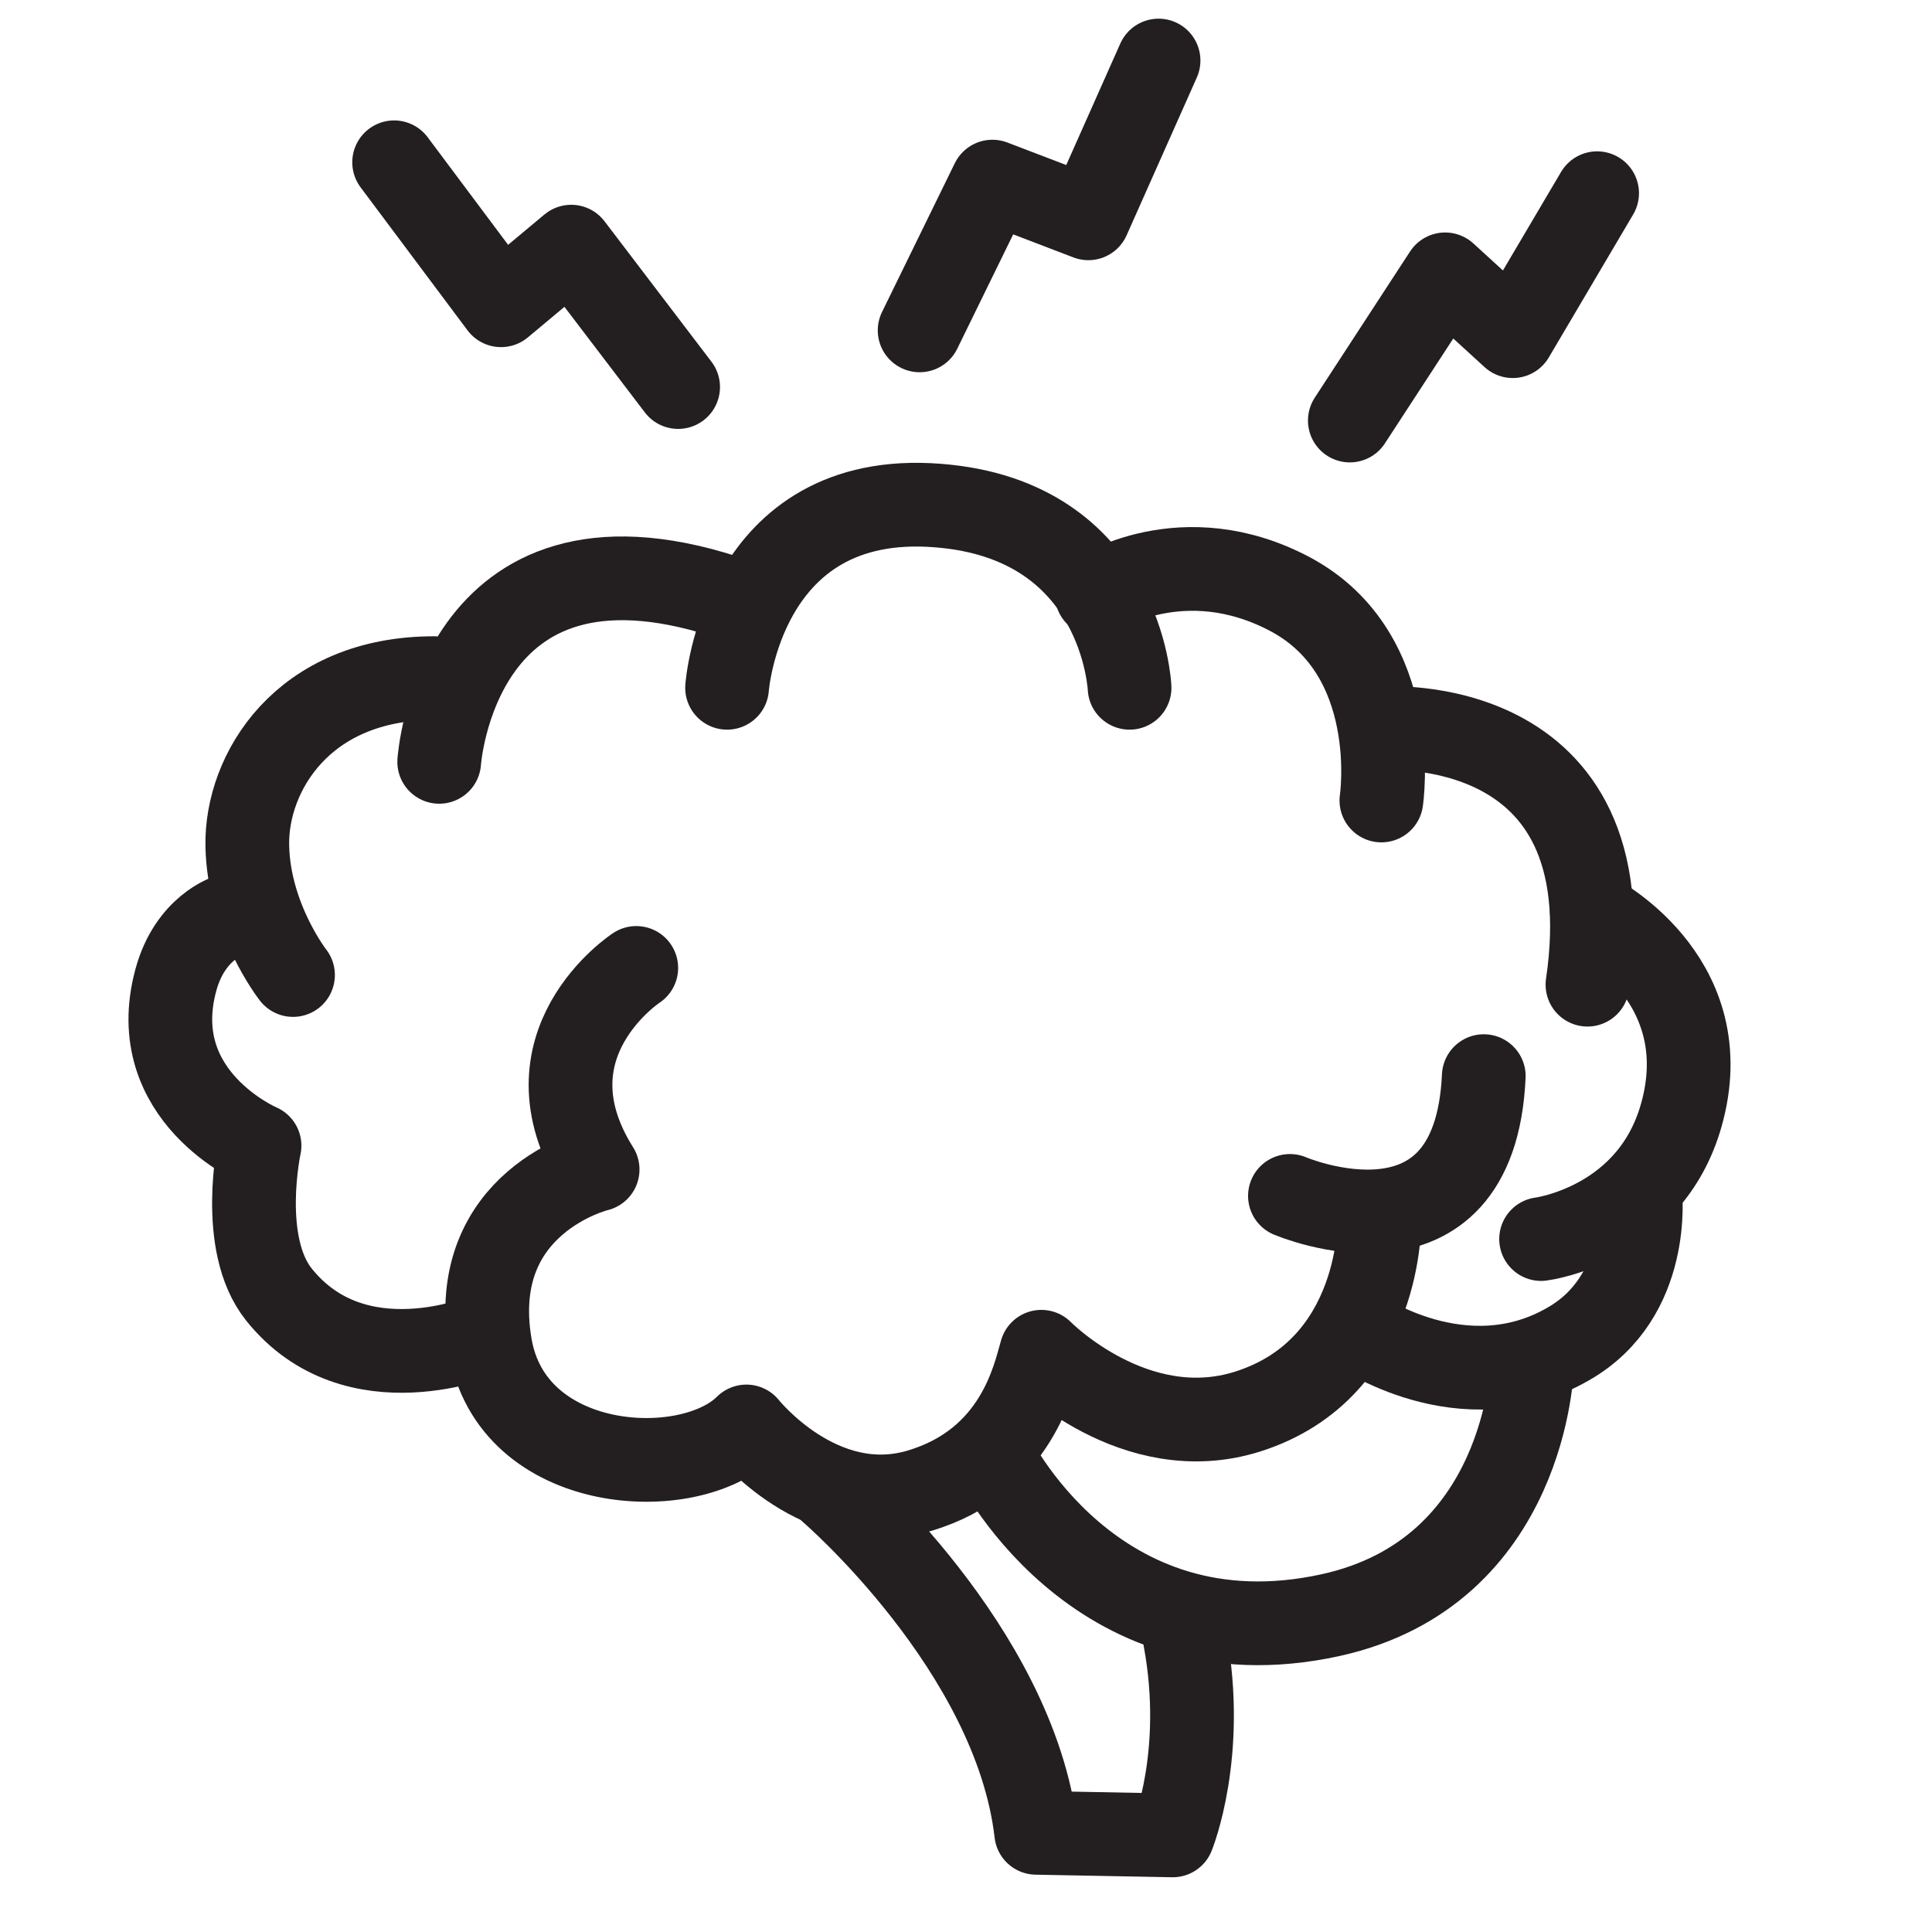
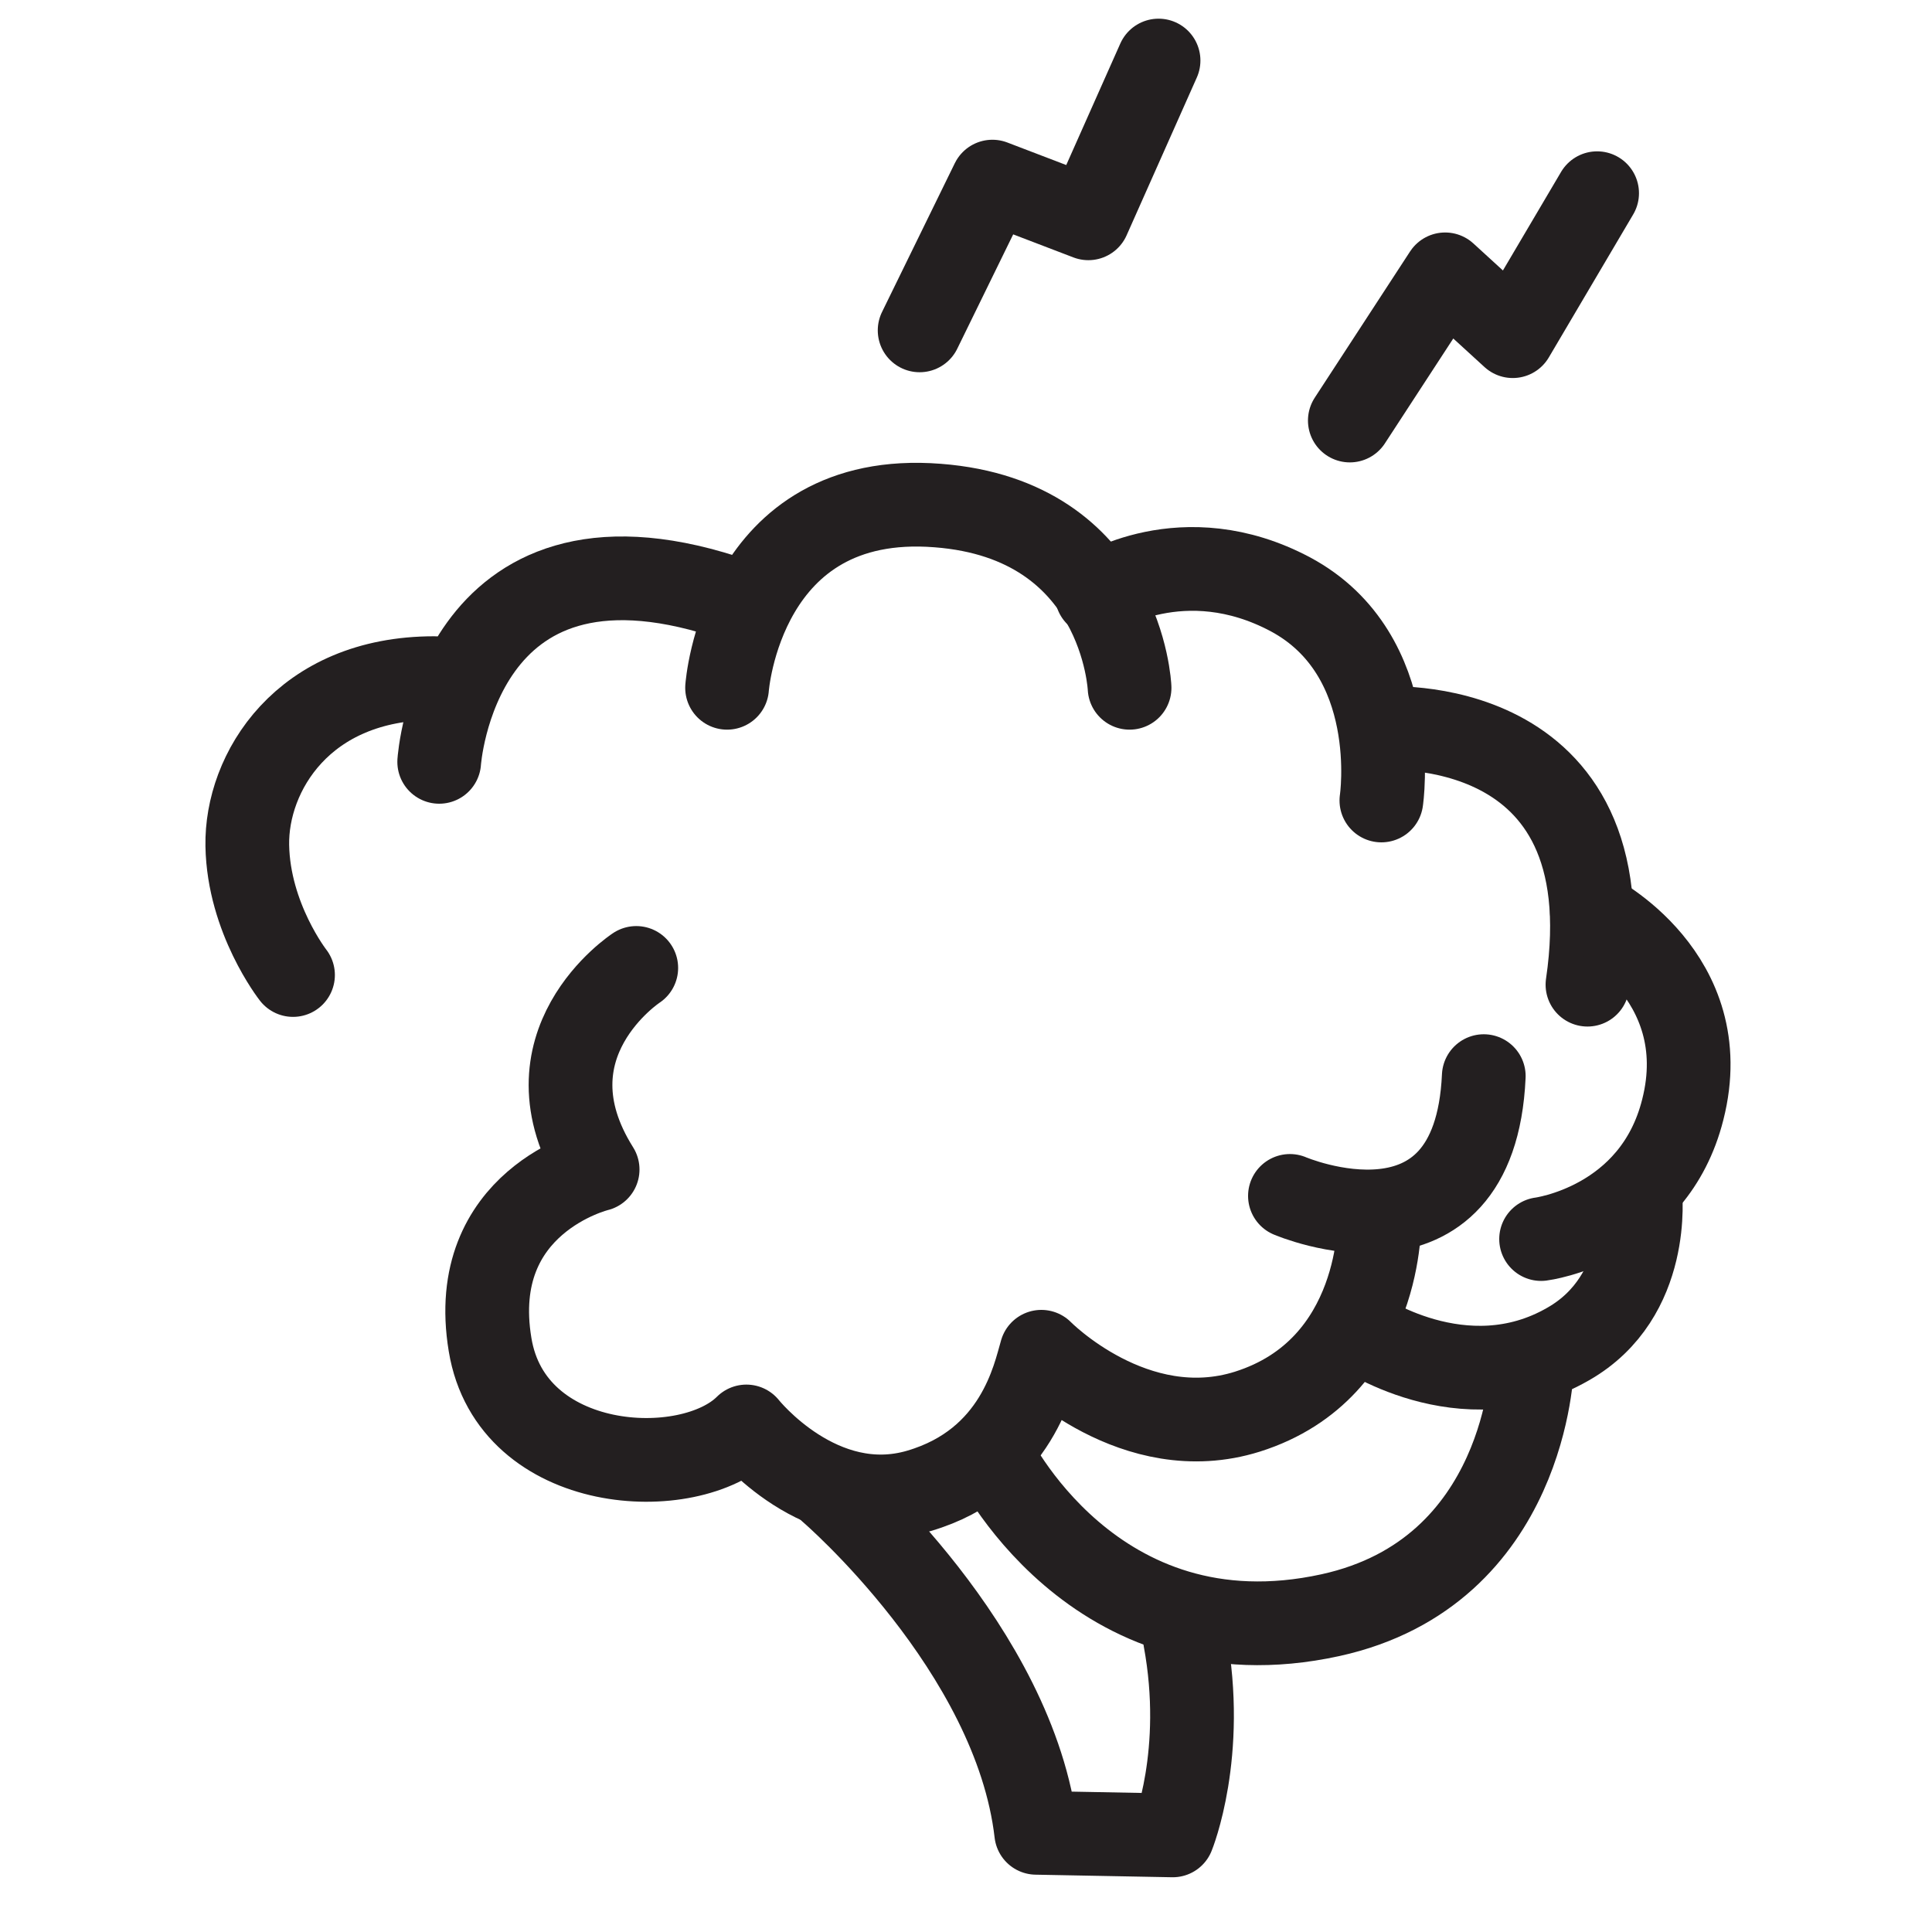
<svg xmlns="http://www.w3.org/2000/svg" viewBox="0 0 30 30" id="Layer_1">
  <defs>
    <style>.cls-1{fill:none;fill-rule:evenodd;stroke:#231f20;stroke-linecap:round;stroke-linejoin:round;stroke-width:1.3px;}</style>
  </defs>
  <path d="M9.88,15.03s-1.82,1.19-.6,3.13c0,0-2.04.49-1.67,2.72.33,2.01,3.09,2.16,3.98,1.27,0,0,1.15,1.45,2.68,1s1.79-1.79,1.9-2.16c0,0,1.45,1.48,3.2.93,2.12-.67,2.05-3.01,2.05-3.01" class="cls-1" />
-   <path d="M7.53,20.73s-2.01.86-3.2-.63c-.63-.79-.3-2.31-.3-2.31,0,0-1.79-.76-1.3-2.57.22-.82.82-1,.82-1" class="cls-1" />
  <path d="M4.55,15.14s-.69-.88-.71-2.01c-.02-1.13.86-2.6,2.9-2.6" class="cls-1" />
  <path d="M6.82,11.83s.26-3.91,4.43-2.57" class="cls-1" />
  <path d="M11.29,10.68s.22-3.07,3.27-2.83c2.87.22,2.98,2.83,2.98,2.83" class="cls-1" />
  <path d="M21.45,12.43s.34-2.26-1.41-3.2c-1.67-.89-3.01,0-3.01,0" class="cls-1" />
  <path d="M21.45,11.31s3.83-.3,3.2,3.98" class="cls-1" />
  <path d="M24.72,14.18s1.94.97,1.41,3.05c-.45,1.79-2.2,2.01-2.2,2.01" class="cls-1" />
  <path d="M21.08,20.65s1.64,1.16,3.27.22c1.3-.74,1.12-2.34,1.12-2.34" class="cls-1" />
  <path d="M12.89,23.14s2.87,2.46,3.2,5.32l2.12.04s.52-1.27.19-3.05" class="cls-1" />
  <path d="M15.38,22.55s1.58,3.34,5.28,2.53c3.05-.67,3.13-3.87,3.13-3.87" class="cls-1" />
  <path d="M20.03,18.57s2.87,1.23,3.01-1.86" class="cls-1" />
-   <polyline points="6.12 2.52 7.78 4.74 8.87 3.83 10.53 6.01" class="cls-1" />
  <polyline points="14.28 5.13 15.41 2.82 16.9 3.39 17.99 .94" class="cls-1" />
  <polyline points="20.96 6.53 22.44 4.26 23.49 5.22 24.8 3" class="cls-1" />
</svg>